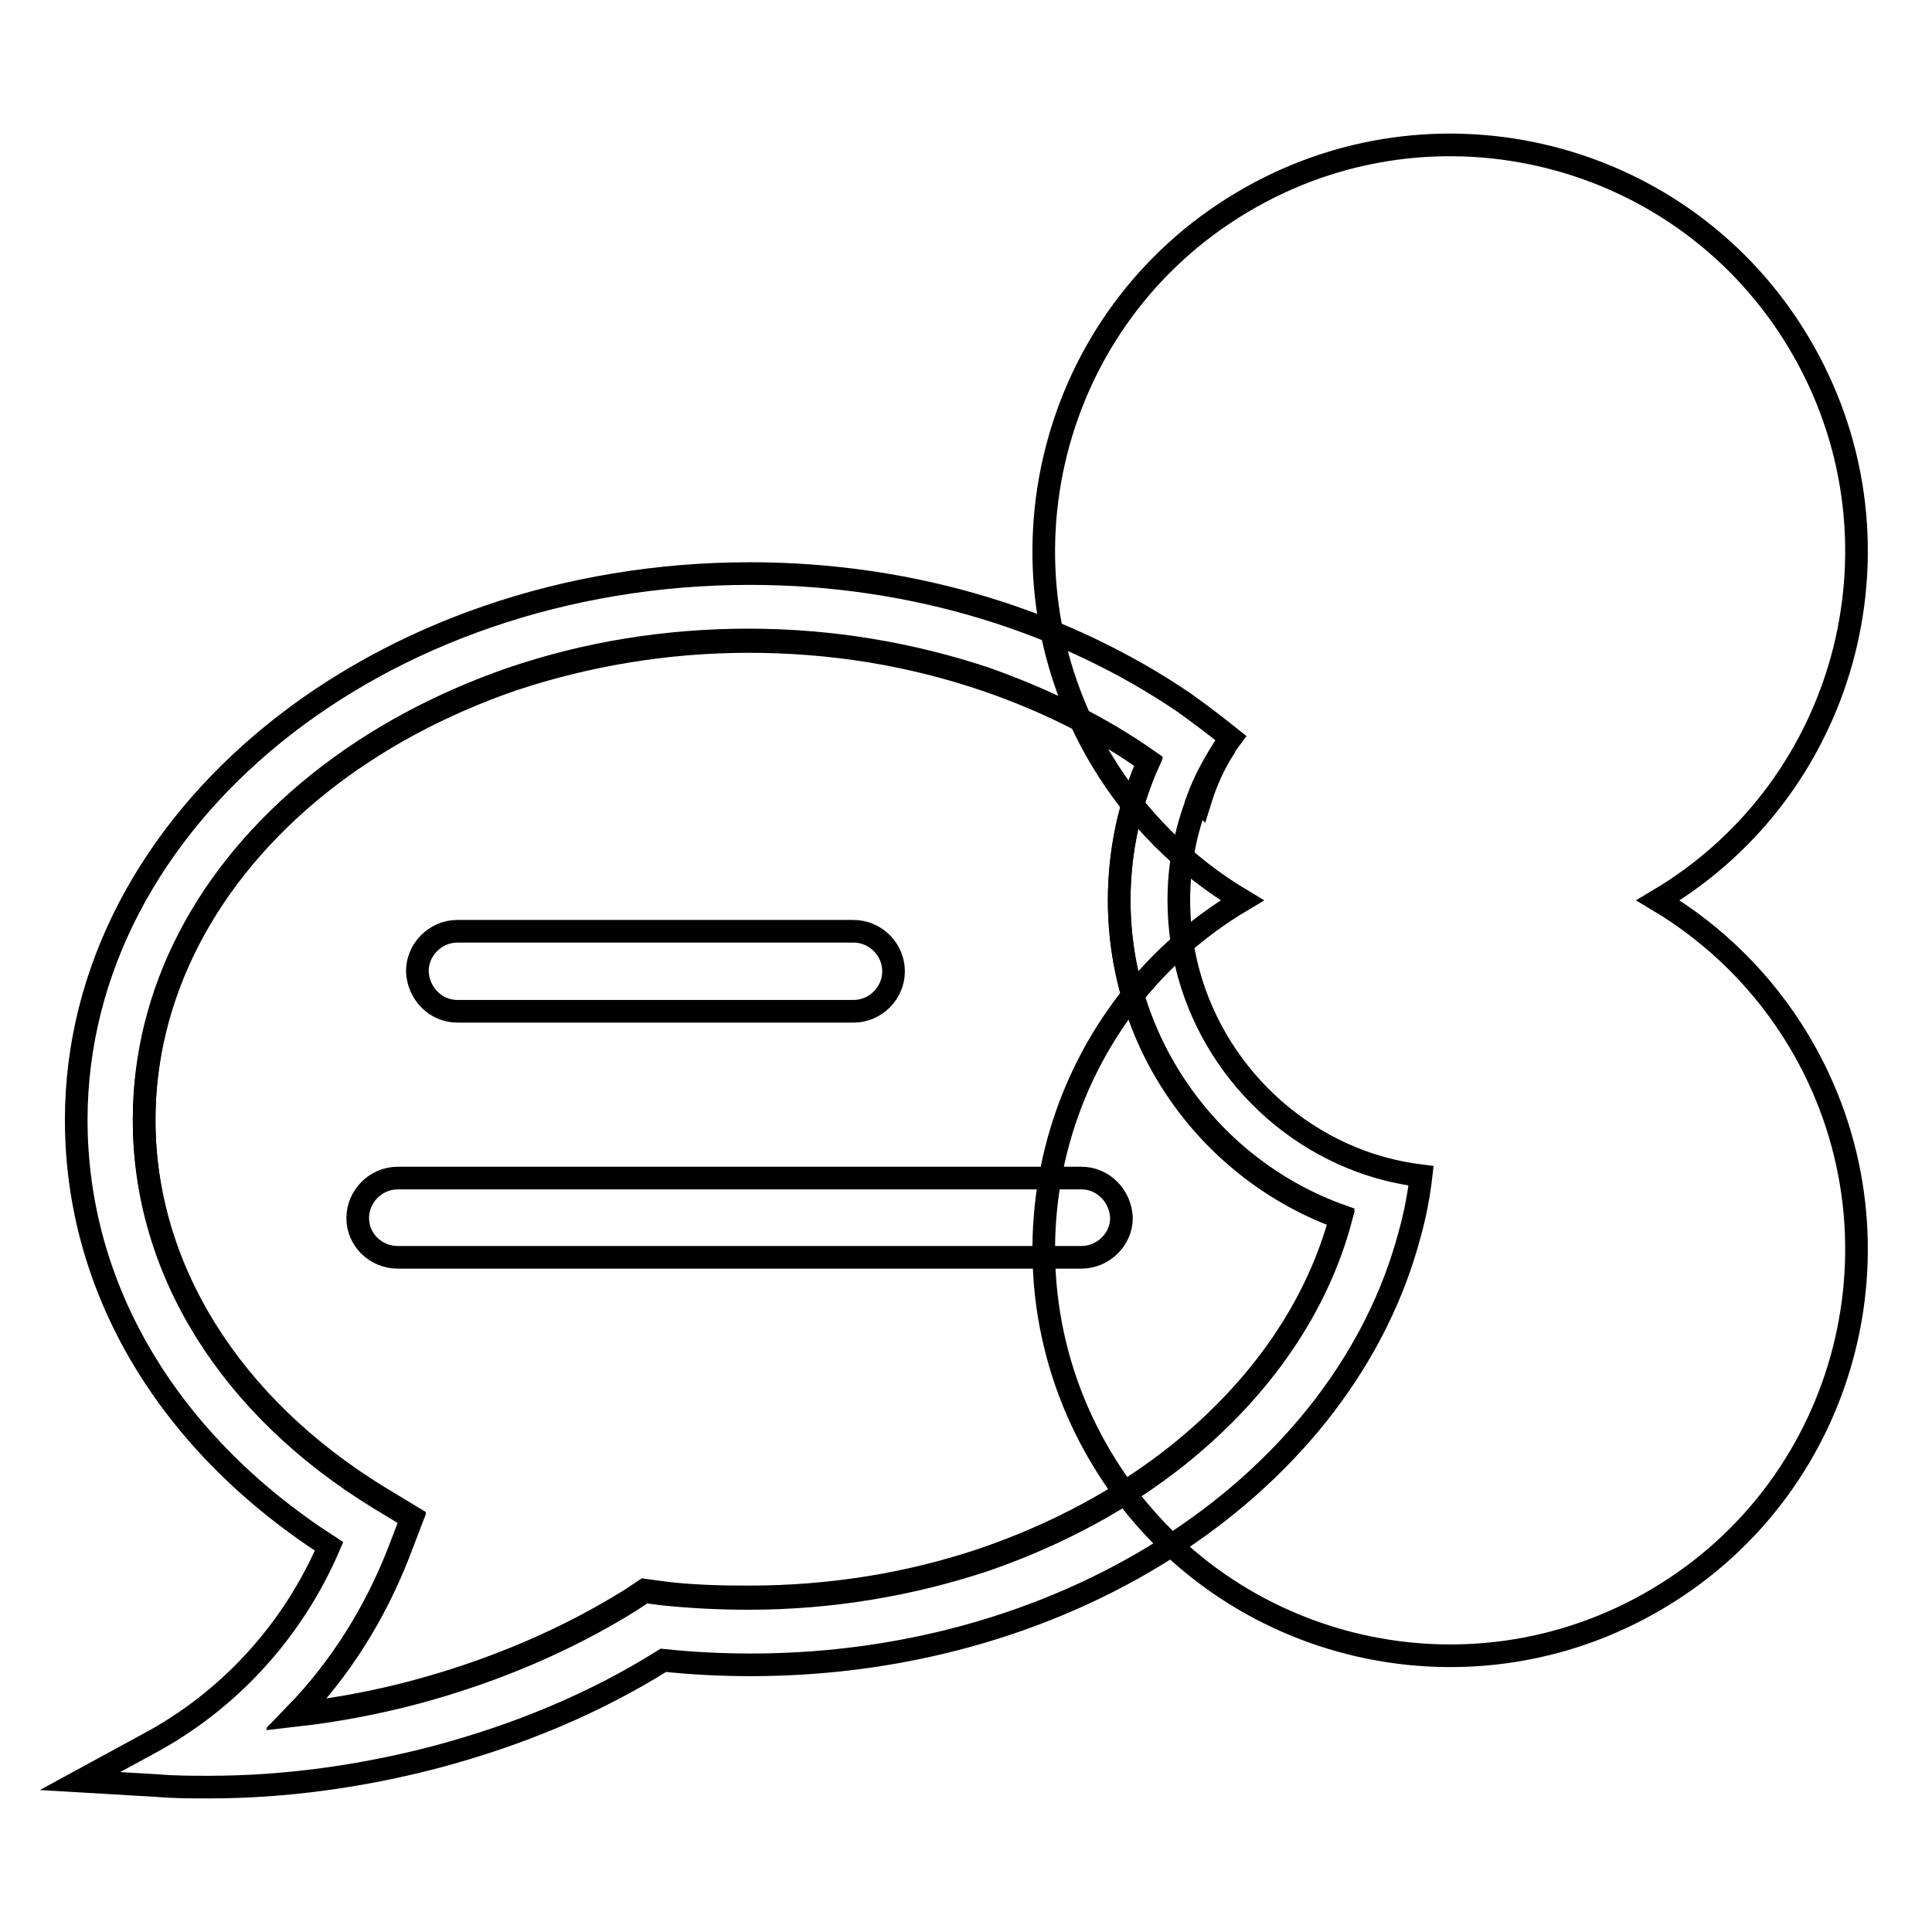
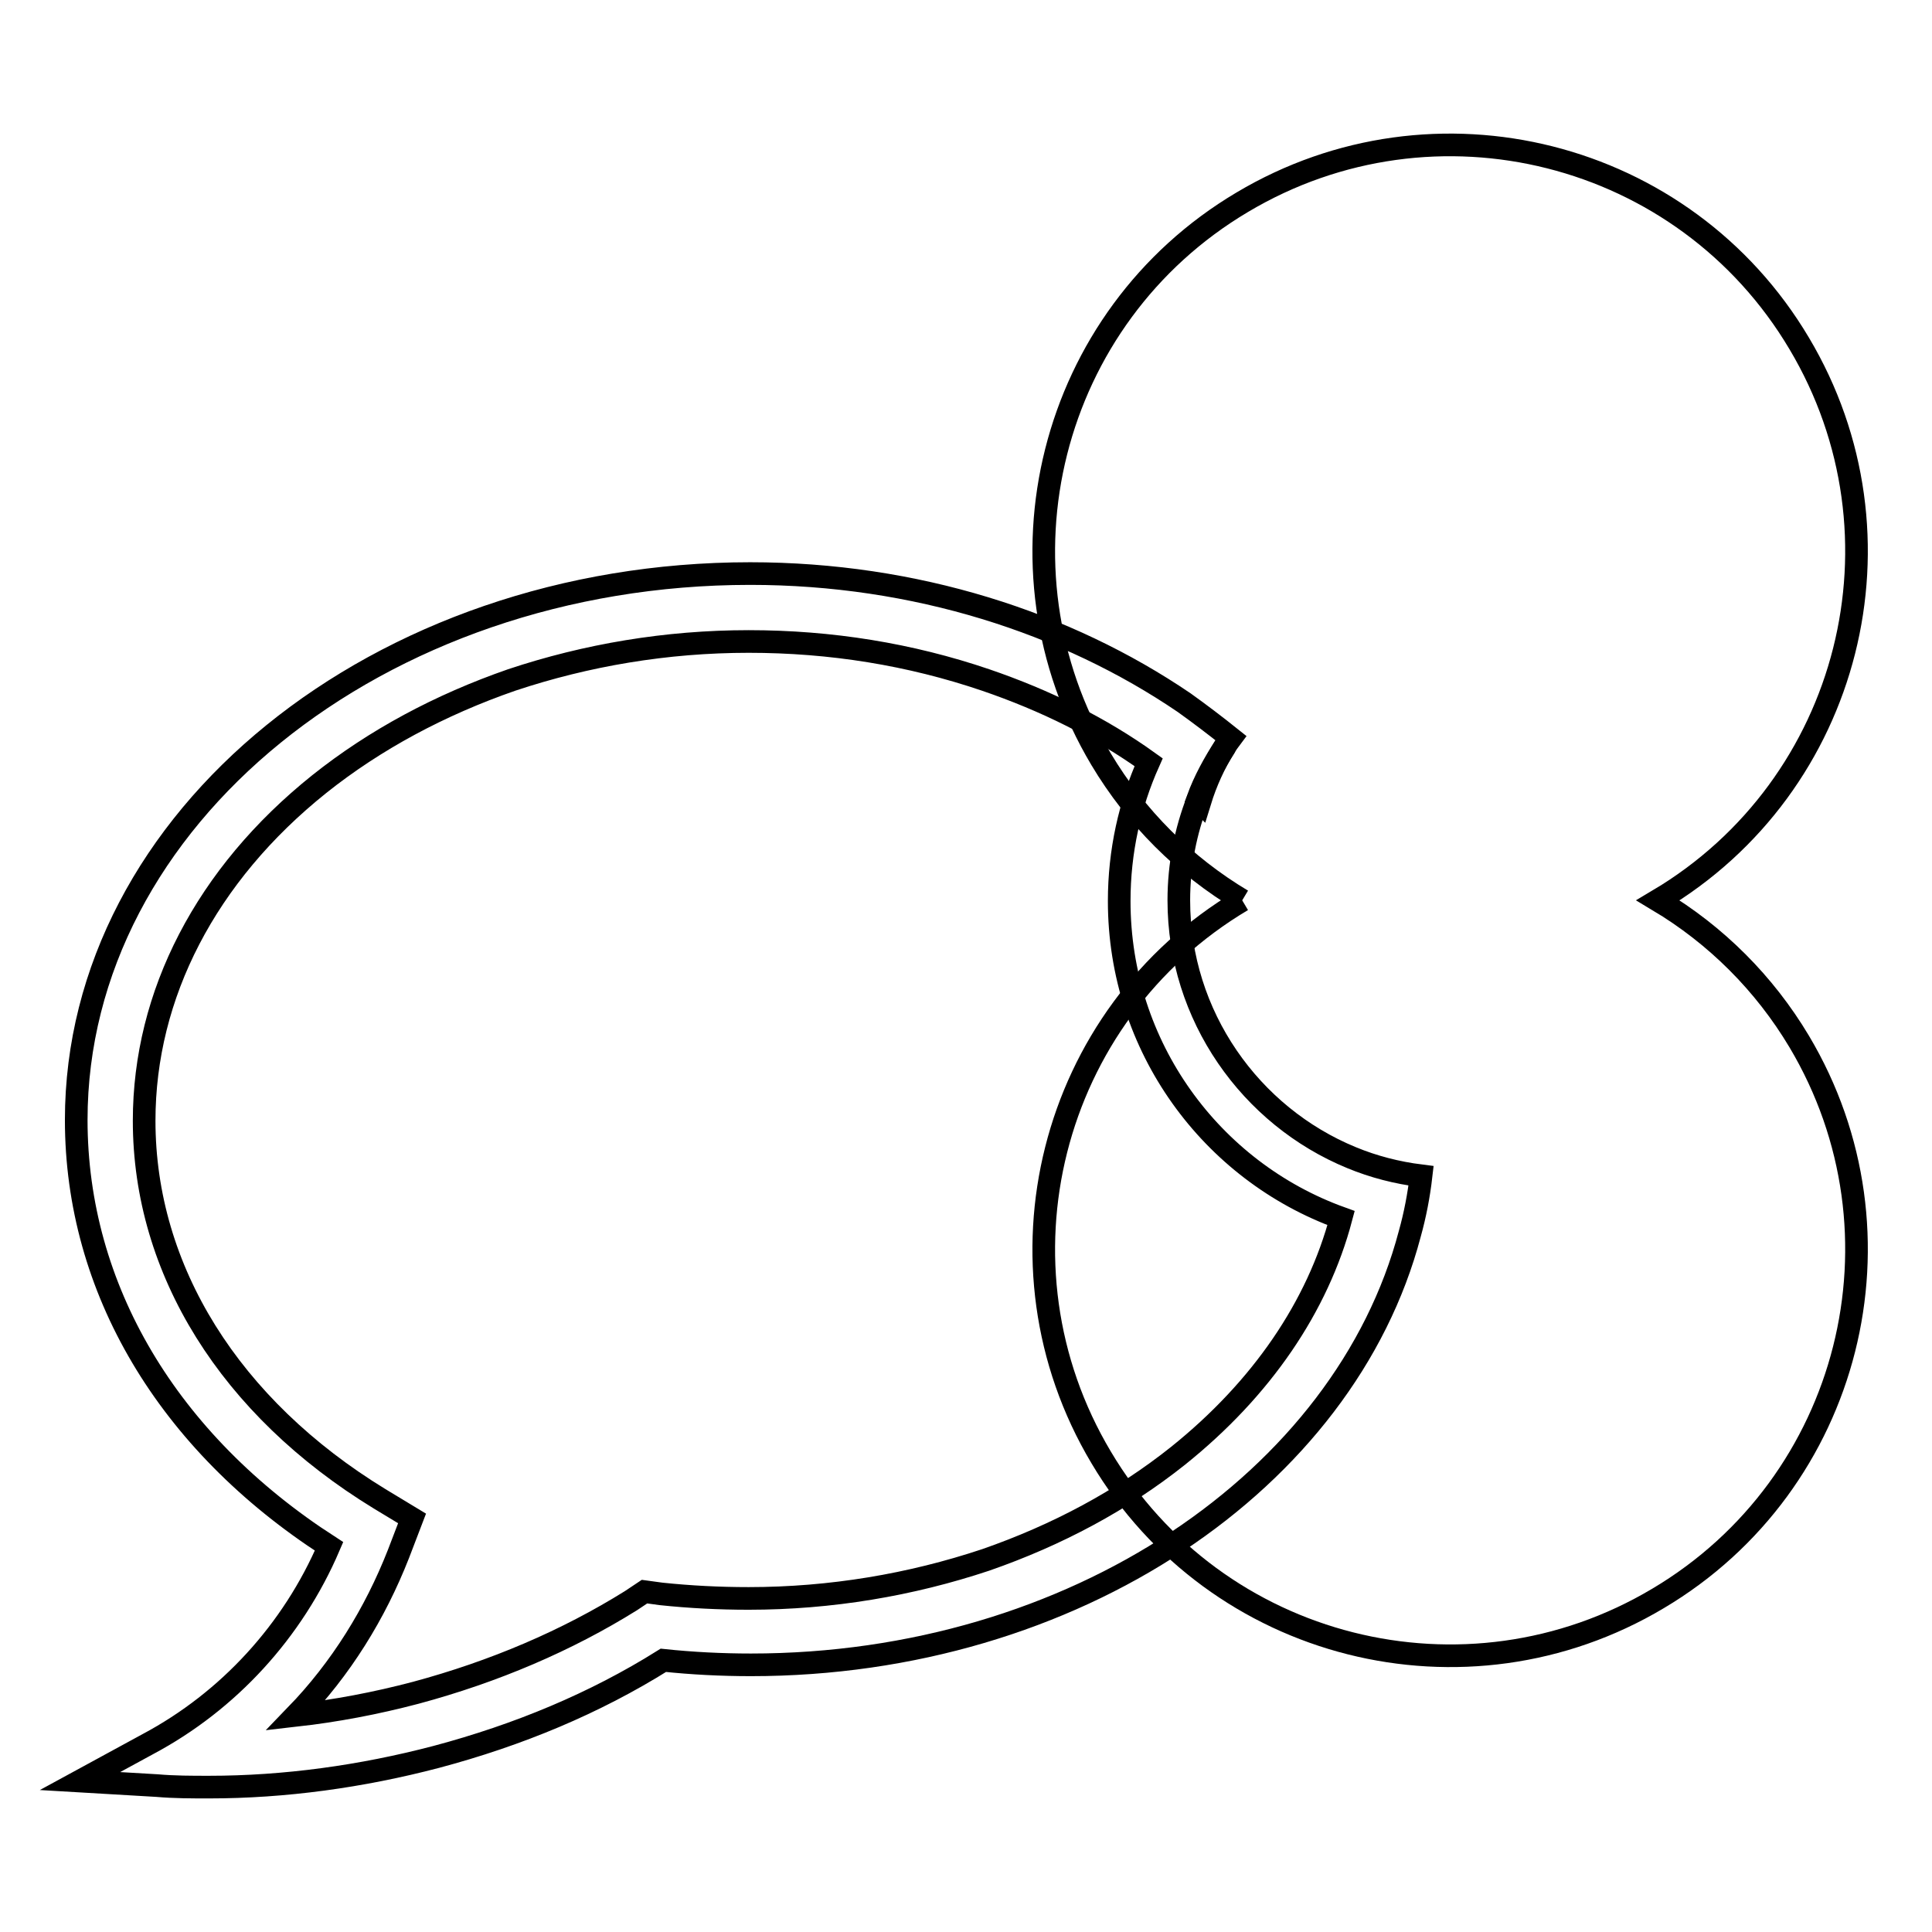
<svg xmlns="http://www.w3.org/2000/svg" version="1.1" x="0px" y="0px" viewBox="0 0 256 256" enable-background="new 0 0 256 256" xml:space="preserve">
  <g>
    <g>
-       <path stroke-width="3" fill-opacity="0" stroke="#000000" d="M164.6,119.3c-25.6,15.2-33.9,48.3-18.7,73.8c15.2,25.6,48.3,33.9,73.8,18.7c25.6-15.2,33.9-48.3,18.7-73.8c-4.6-7.7-11-14.1-18.7-18.7c25.6-15.2,33.9-48.3,18.7-73.8c-15.2-25.6-48.3-33.9-73.8-18.7C139,42,130.7,75.1,145.9,100.6C150.5,108.3,156.9,114.7,164.6,119.3z" />
-       <path stroke-width="3" fill-opacity="0" stroke="#000000" d="M148.3,119.2c0-6.6,1.4-12.8,3.9-18.4c-6.4-4.5-13.7-8.1-21.6-10.9c-9.9-3.3-20.5-5.1-31.4-5.1c-10.9,0-21.4,1.7-31.4,5.1c-9.5,3.3-18.1,7.9-25.5,13.8c-15,12-23.2,27.8-23.2,44.6c0,19.7,11.4,38,31.2,50.1l4.3,2.6l-1.8,4.7c-3.1,7.9-7.6,15.2-13.6,21.4c5.3-0.6,10.7-1.6,15.9-3c10.4-2.8,20-6.9,28.5-12.2l1.8-1.2l2.2,0.3c3.8,0.5,7.7,0.6,11.6,0.6c10.9,0,21.4-1.7,31.4-5.1c9.5-3.3,18.1-7.9,25.5-13.8c11.1-8.9,18.5-19.8,21.6-31.6C160.6,155,148.3,138.5,148.3,119.2z" />
+       <path stroke-width="3" fill-opacity="0" stroke="#000000" d="M164.6,119.3c-25.6,15.2-33.9,48.3-18.7,73.8c15.2,25.6,48.3,33.9,73.8,18.7c25.6-15.2,33.9-48.3,18.7-73.8c-4.6-7.7-11-14.1-18.7-18.7c25.6-15.2,33.9-48.3,18.7-73.8c-15.2-25.6-48.3-33.9-73.8-18.7C139,42,130.7,75.1,145.9,100.6C150.5,108.3,156.9,114.7,164.6,119.3" />
      <path stroke-width="3" fill-opacity="0" stroke="#000000" d="M159,106.2c0.8-2.6,1.9-5,3.3-7.3c-1.4,2.2-2.7,4.5-3.6,7C158.8,106,158.9,106.1,159,106.2z" />
      <path stroke-width="3" fill-opacity="0" stroke="#000000" d="M179.1,153.4c-13.4-5.5-22.9-18.8-22.9-34.1c0-4.7,0.9-9.2,2.5-13.3c1-2.5,2.2-4.8,3.6-7c0.2-0.4,0.5-0.8,0.8-1.2c-2-1.6-4.1-3.2-6.2-4.7c-15.6-10.6-35.6-17.1-57.5-17.1c-49.3,0-89.3,32.5-89.3,72.4c0,22.3,12.1,42.7,33.5,56.5c-4.8,11.2-13.3,20.5-24,26.2l-9,4.9l10.2,0.6c2.3,0.2,4.6,0.2,6.9,0.2c10,0,20.2-1.4,30.1-4c10.9-2.9,21-7.1,30.1-12.8c3.8,0.4,7.7,0.6,11.6,0.6c42.8,0,78.7-24.5,87.3-57.1c0.7-2.5,1.2-5.1,1.5-7.7C185.1,155.4,182,154.6,179.1,153.4z M156.1,192.9c-7.4,5.9-16,10.5-25.5,13.8c-9.9,3.3-20.5,5.1-31.4,5.1c-3.9,0-7.8-0.2-11.6-0.6l-2.2-0.3l-1.8,1.2c-8.5,5.3-18.1,9.4-28.5,12.2c-5.3,1.4-10.6,2.4-15.9,3c6-6.2,10.5-13.5,13.6-21.4l1.8-4.7l-4.3-2.6c-19.8-12.1-31.2-30.3-31.2-50.1c0-16.7,8.2-32.6,23.2-44.6c7.4-5.9,16-10.5,25.5-13.8c9.9-3.3,20.5-5.1,31.4-5.1c10.9,0,21.4,1.7,31.4,5.1c7.9,2.7,15.2,6.3,21.6,10.9c-2.5,5.6-3.9,11.8-3.9,18.4c0,19.3,12.2,35.8,29.4,42C174.6,173.1,167.2,184,156.1,192.9z" />
-       <path stroke-width="3" fill-opacity="0" stroke="#000000" d="M60.6,134h52.5c2.9,0,5.3-2.4,5.3-5.3c0-2.9-2.4-5.3-5.3-5.3H60.6c-2.9,0-5.3,2.4-5.3,5.3C55.4,131.6,57.7,134,60.6,134z" />
-       <path stroke-width="3" fill-opacity="0" stroke="#000000" d="M143.3,156.1H52.7c-2.9,0-5.3,2.4-5.3,5.3c0,2.9,2.4,5.2,5.3,5.2h90.6c2.9,0,5.3-2.4,5.3-5.2C148.5,158.5,146.2,156.1,143.3,156.1z" />
    </g>
  </g>
</svg>